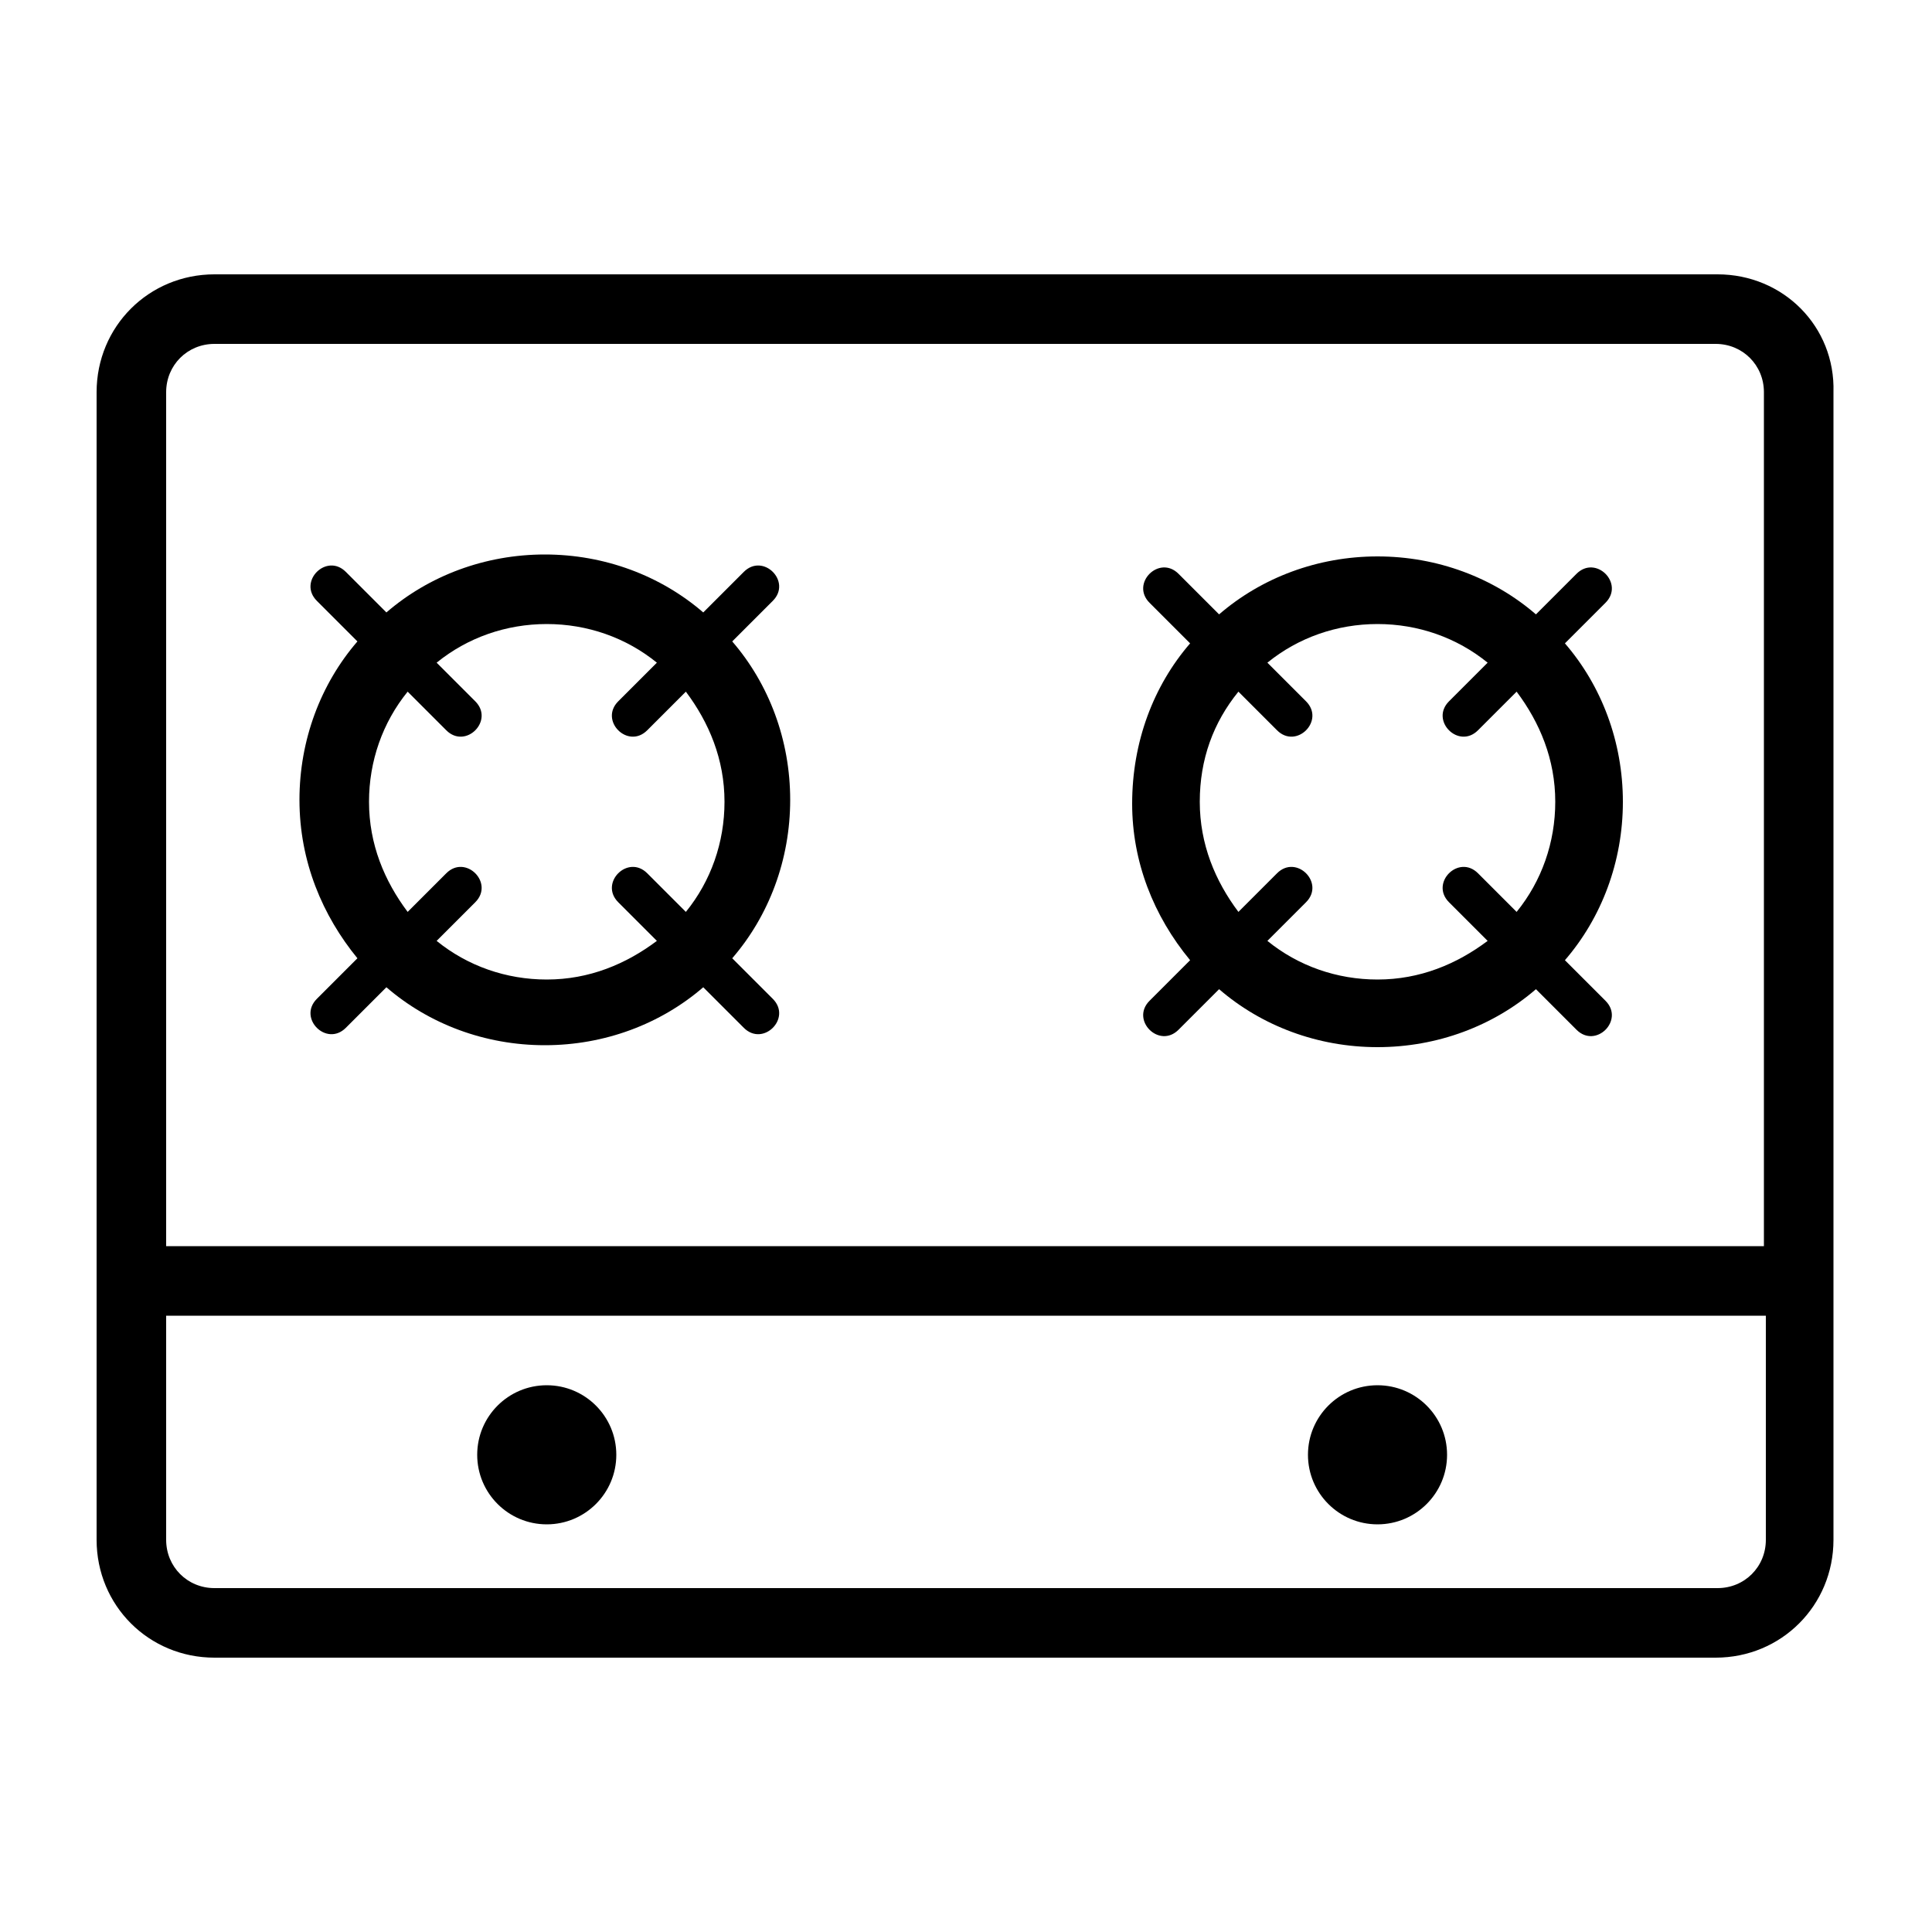
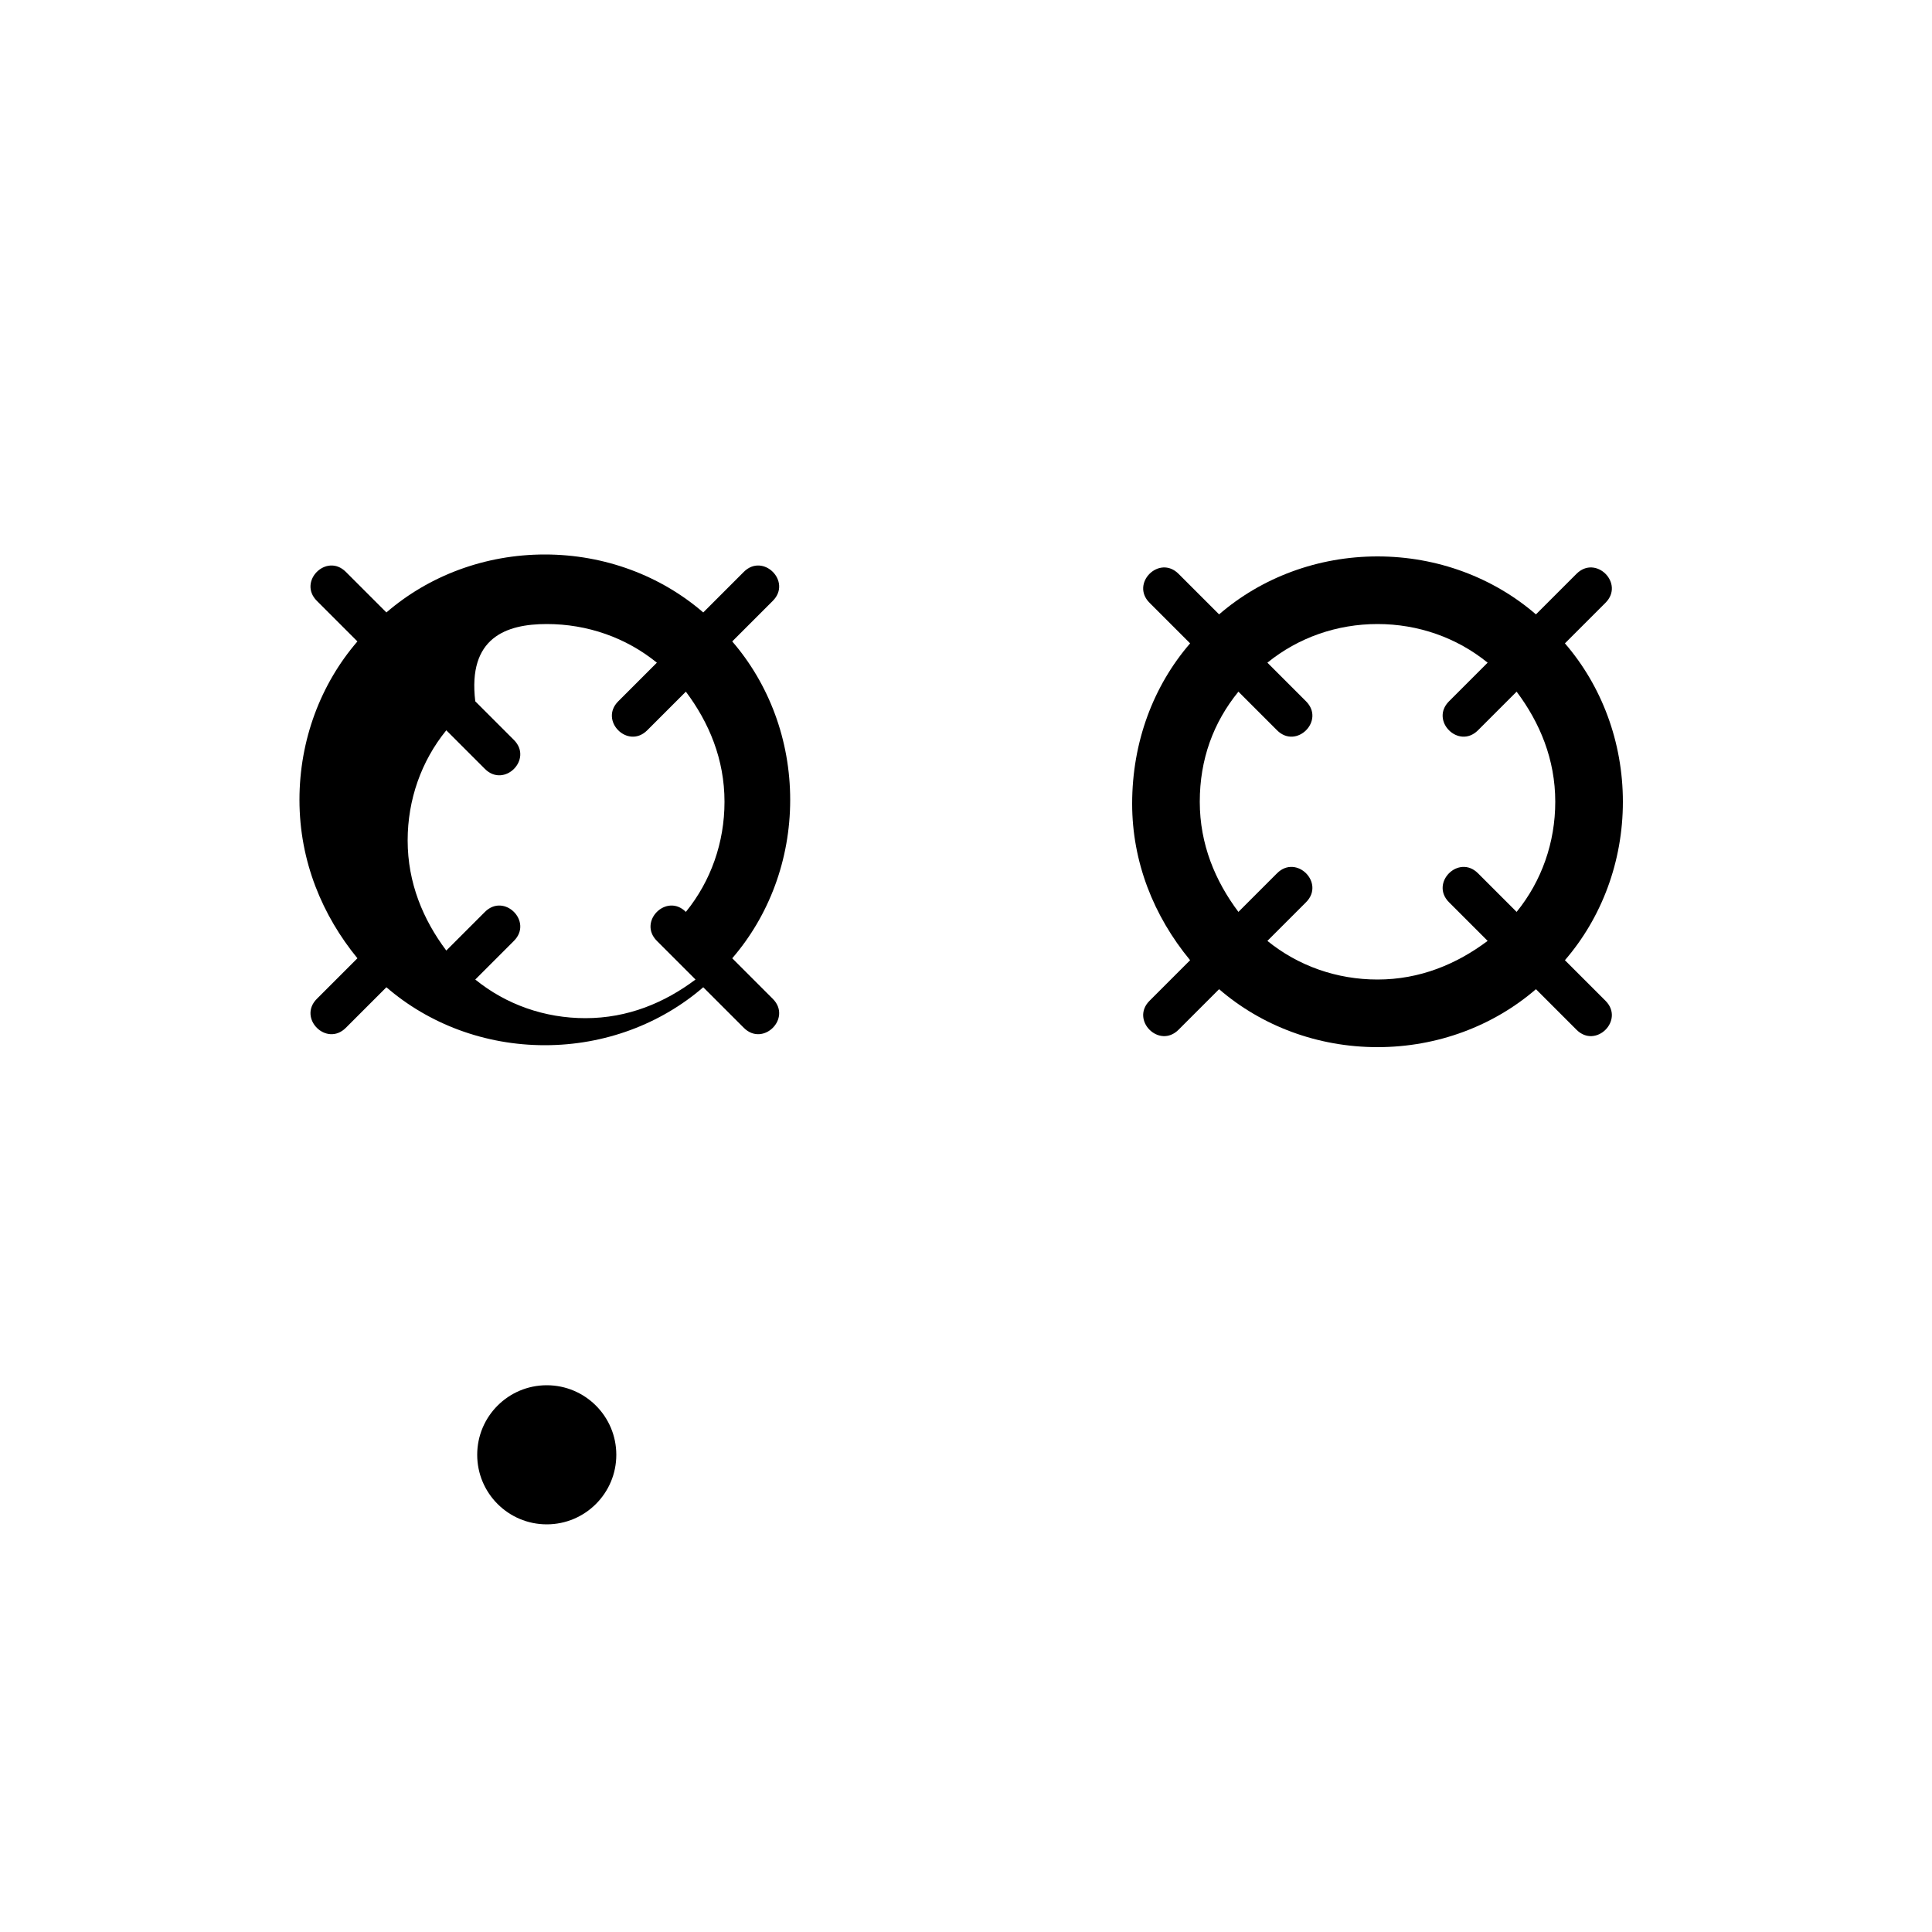
<svg xmlns="http://www.w3.org/2000/svg" version="1.1" x="0px" y="0px" viewBox="0 0 100 100" xml:space="preserve">
-   <path d="M88.9,14.2H11.1c-3.4,0-6.1,2.7-6.1,6.1v59.4c0,3.4,2.7,6.1,6.1,6.1h77.7c3.4,0,6.1-2.7,6.1-6.1V20.3  C95,16.9,92.3,14.2,88.9,14.2z M11.1,17.8h77.7c1.4,0,2.5,1.1,2.5,2.5v44.2H8.6V20.3C8.6,18.9,9.7,17.8,11.1,17.8z M88.9,82.2H11.1  c-1.4,0-2.5-1.1-2.5-2.5V68.1h82.8v11.6C91.4,81.1,90.3,82.2,88.9,82.2z" />
  <circle cx="28.3" cy="75.3" r="3.6" />
-   <circle cx="71.3" cy="75.3" r="3.6" />
-   <path d="M18.5,49.6c-0.7,0.7-1.4,1.4-2.1,2.1c-1,1,0.5,2.5,1.5,1.5c0.7-0.7,1.4-1.4,2.1-2.1c2.2,1.9,5.1,3,8.2,3c3.1,0,6-1.1,8.2-3  c0.7,0.7,1.4,1.4,2.1,2.1c1,1,2.5-0.5,1.5-1.5c-0.7-0.7-1.4-1.4-2.1-2.1c1.9-2.2,3-5.1,3-8.2c0-3.1-1.1-6-3-8.2  c0.7-0.7,1.4-1.4,2.1-2.1c1-1-0.5-2.5-1.5-1.5c-0.7,0.7-1.4,1.4-2.1,2.1c-2.2-1.9-5.1-3-8.2-3c-3.1,0-6,1.1-8.2,3  c-0.7-0.7-1.4-1.4-2.1-2.1c-1-1-2.5,0.5-1.5,1.5c0.7,0.7,1.4,1.4,2.1,2.1c-1.9,2.2-3,5.1-3,8.2C15.5,44.6,16.7,47.4,18.5,49.6z   M28.3,32.3c2.1,0,4.1,0.7,5.7,2c-0.7,0.7-1.3,1.3-2,2c-1,1,0.5,2.5,1.5,1.5c0.7-0.7,1.3-1.3,2-2c1.2,1.6,2,3.5,2,5.7  c0,2.1-0.7,4.1-2,5.7c-0.7-0.7-1.3-1.3-2-2c-1-1-2.5,0.5-1.5,1.5c0.7,0.7,1.3,1.3,2,2c-1.6,1.2-3.5,2-5.7,2c-2.1,0-4.1-0.7-5.7-2  c0.7-0.7,1.3-1.3,2-2c1-1-0.5-2.5-1.5-1.5c-0.7,0.7-1.3,1.3-2,2c-1.2-1.6-2-3.5-2-5.7c0-2.1,0.7-4.1,2-5.7c0.7,0.7,1.3,1.3,2,2  c1,1,2.5-0.5,1.5-1.5c-0.7-0.7-1.3-1.3-2-2C24.2,33,26.2,32.3,28.3,32.3z" />
+   <path d="M18.5,49.6c-0.7,0.7-1.4,1.4-2.1,2.1c-1,1,0.5,2.5,1.5,1.5c0.7-0.7,1.4-1.4,2.1-2.1c2.2,1.9,5.1,3,8.2,3c3.1,0,6-1.1,8.2-3  c0.7,0.7,1.4,1.4,2.1,2.1c1,1,2.5-0.5,1.5-1.5c-0.7-0.7-1.4-1.4-2.1-2.1c1.9-2.2,3-5.1,3-8.2c0-3.1-1.1-6-3-8.2  c0.7-0.7,1.4-1.4,2.1-2.1c1-1-0.5-2.5-1.5-1.5c-0.7,0.7-1.4,1.4-2.1,2.1c-2.2-1.9-5.1-3-8.2-3c-3.1,0-6,1.1-8.2,3  c-0.7-0.7-1.4-1.4-2.1-2.1c-1-1-2.5,0.5-1.5,1.5c0.7,0.7,1.4,1.4,2.1,2.1c-1.9,2.2-3,5.1-3,8.2C15.5,44.6,16.7,47.4,18.5,49.6z   M28.3,32.3c2.1,0,4.1,0.7,5.7,2c-0.7,0.7-1.3,1.3-2,2c-1,1,0.5,2.5,1.5,1.5c0.7-0.7,1.3-1.3,2-2c1.2,1.6,2,3.5,2,5.7  c0,2.1-0.7,4.1-2,5.7c-1-1-2.5,0.5-1.5,1.5c0.7,0.7,1.3,1.3,2,2c-1.6,1.2-3.5,2-5.7,2c-2.1,0-4.1-0.7-5.7-2  c0.7-0.7,1.3-1.3,2-2c1-1-0.5-2.5-1.5-1.5c-0.7,0.7-1.3,1.3-2,2c-1.2-1.6-2-3.5-2-5.7c0-2.1,0.7-4.1,2-5.7c0.7,0.7,1.3,1.3,2,2  c1,1,2.5-0.5,1.5-1.5c-0.7-0.7-1.3-1.3-2-2C24.2,33,26.2,32.3,28.3,32.3z" />
  <path d="M61.6,49.7c-0.7,0.7-1.4,1.4-2.1,2.1c-1,1,0.5,2.5,1.5,1.5c0.7-0.7,1.4-1.4,2.1-2.1c2.2,1.9,5.1,3,8.2,3c3.1,0,6-1.1,8.2-3  c0.7,0.7,1.4,1.4,2.1,2.1c1,1,2.5-0.5,1.5-1.5c-0.7-0.7-1.4-1.4-2.1-2.1c1.9-2.2,3-5.1,3-8.2c0-3.1-1.1-6-3-8.2  c0.7-0.7,1.4-1.4,2.1-2.1c1-1-0.5-2.5-1.5-1.5c-0.7,0.7-1.4,1.4-2.1,2.1c-2.2-1.9-5.1-3-8.2-3c-3.1,0-6,1.1-8.2,3  c-0.7-0.7-1.4-1.4-2.1-2.1c-1-1-2.5,0.5-1.5,1.5c0.7,0.7,1.4,1.4,2.1,2.1c-1.9,2.2-3,5.1-3,8.3C58.6,44.6,59.7,47.4,61.6,49.7z   M71.3,32.3c2.1,0,4.1,0.7,5.7,2c-0.7,0.7-1.3,1.3-2,2c-1,1,0.5,2.5,1.5,1.5c0.7-0.7,1.3-1.3,2-2c1.2,1.6,2,3.5,2,5.7  c0,2.1-0.7,4.1-2,5.7c-0.7-0.7-1.3-1.3-2-2c-1-1-2.5,0.5-1.5,1.5c0.7,0.7,1.3,1.3,2,2c-1.6,1.2-3.5,2-5.7,2c-2.1,0-4.1-0.7-5.7-2  c0.7-0.7,1.3-1.3,2-2c1-1-0.5-2.5-1.5-1.5c-0.7,0.7-1.3,1.3-2,2c-1.2-1.6-2-3.5-2-5.7c0-2.2,0.7-4.1,2-5.7c0.7,0.7,1.3,1.3,2,2  c1,1,2.5-0.5,1.5-1.5c-0.7-0.7-1.3-1.3-2-2C67.2,33,69.2,32.3,71.3,32.3z" />
</svg>